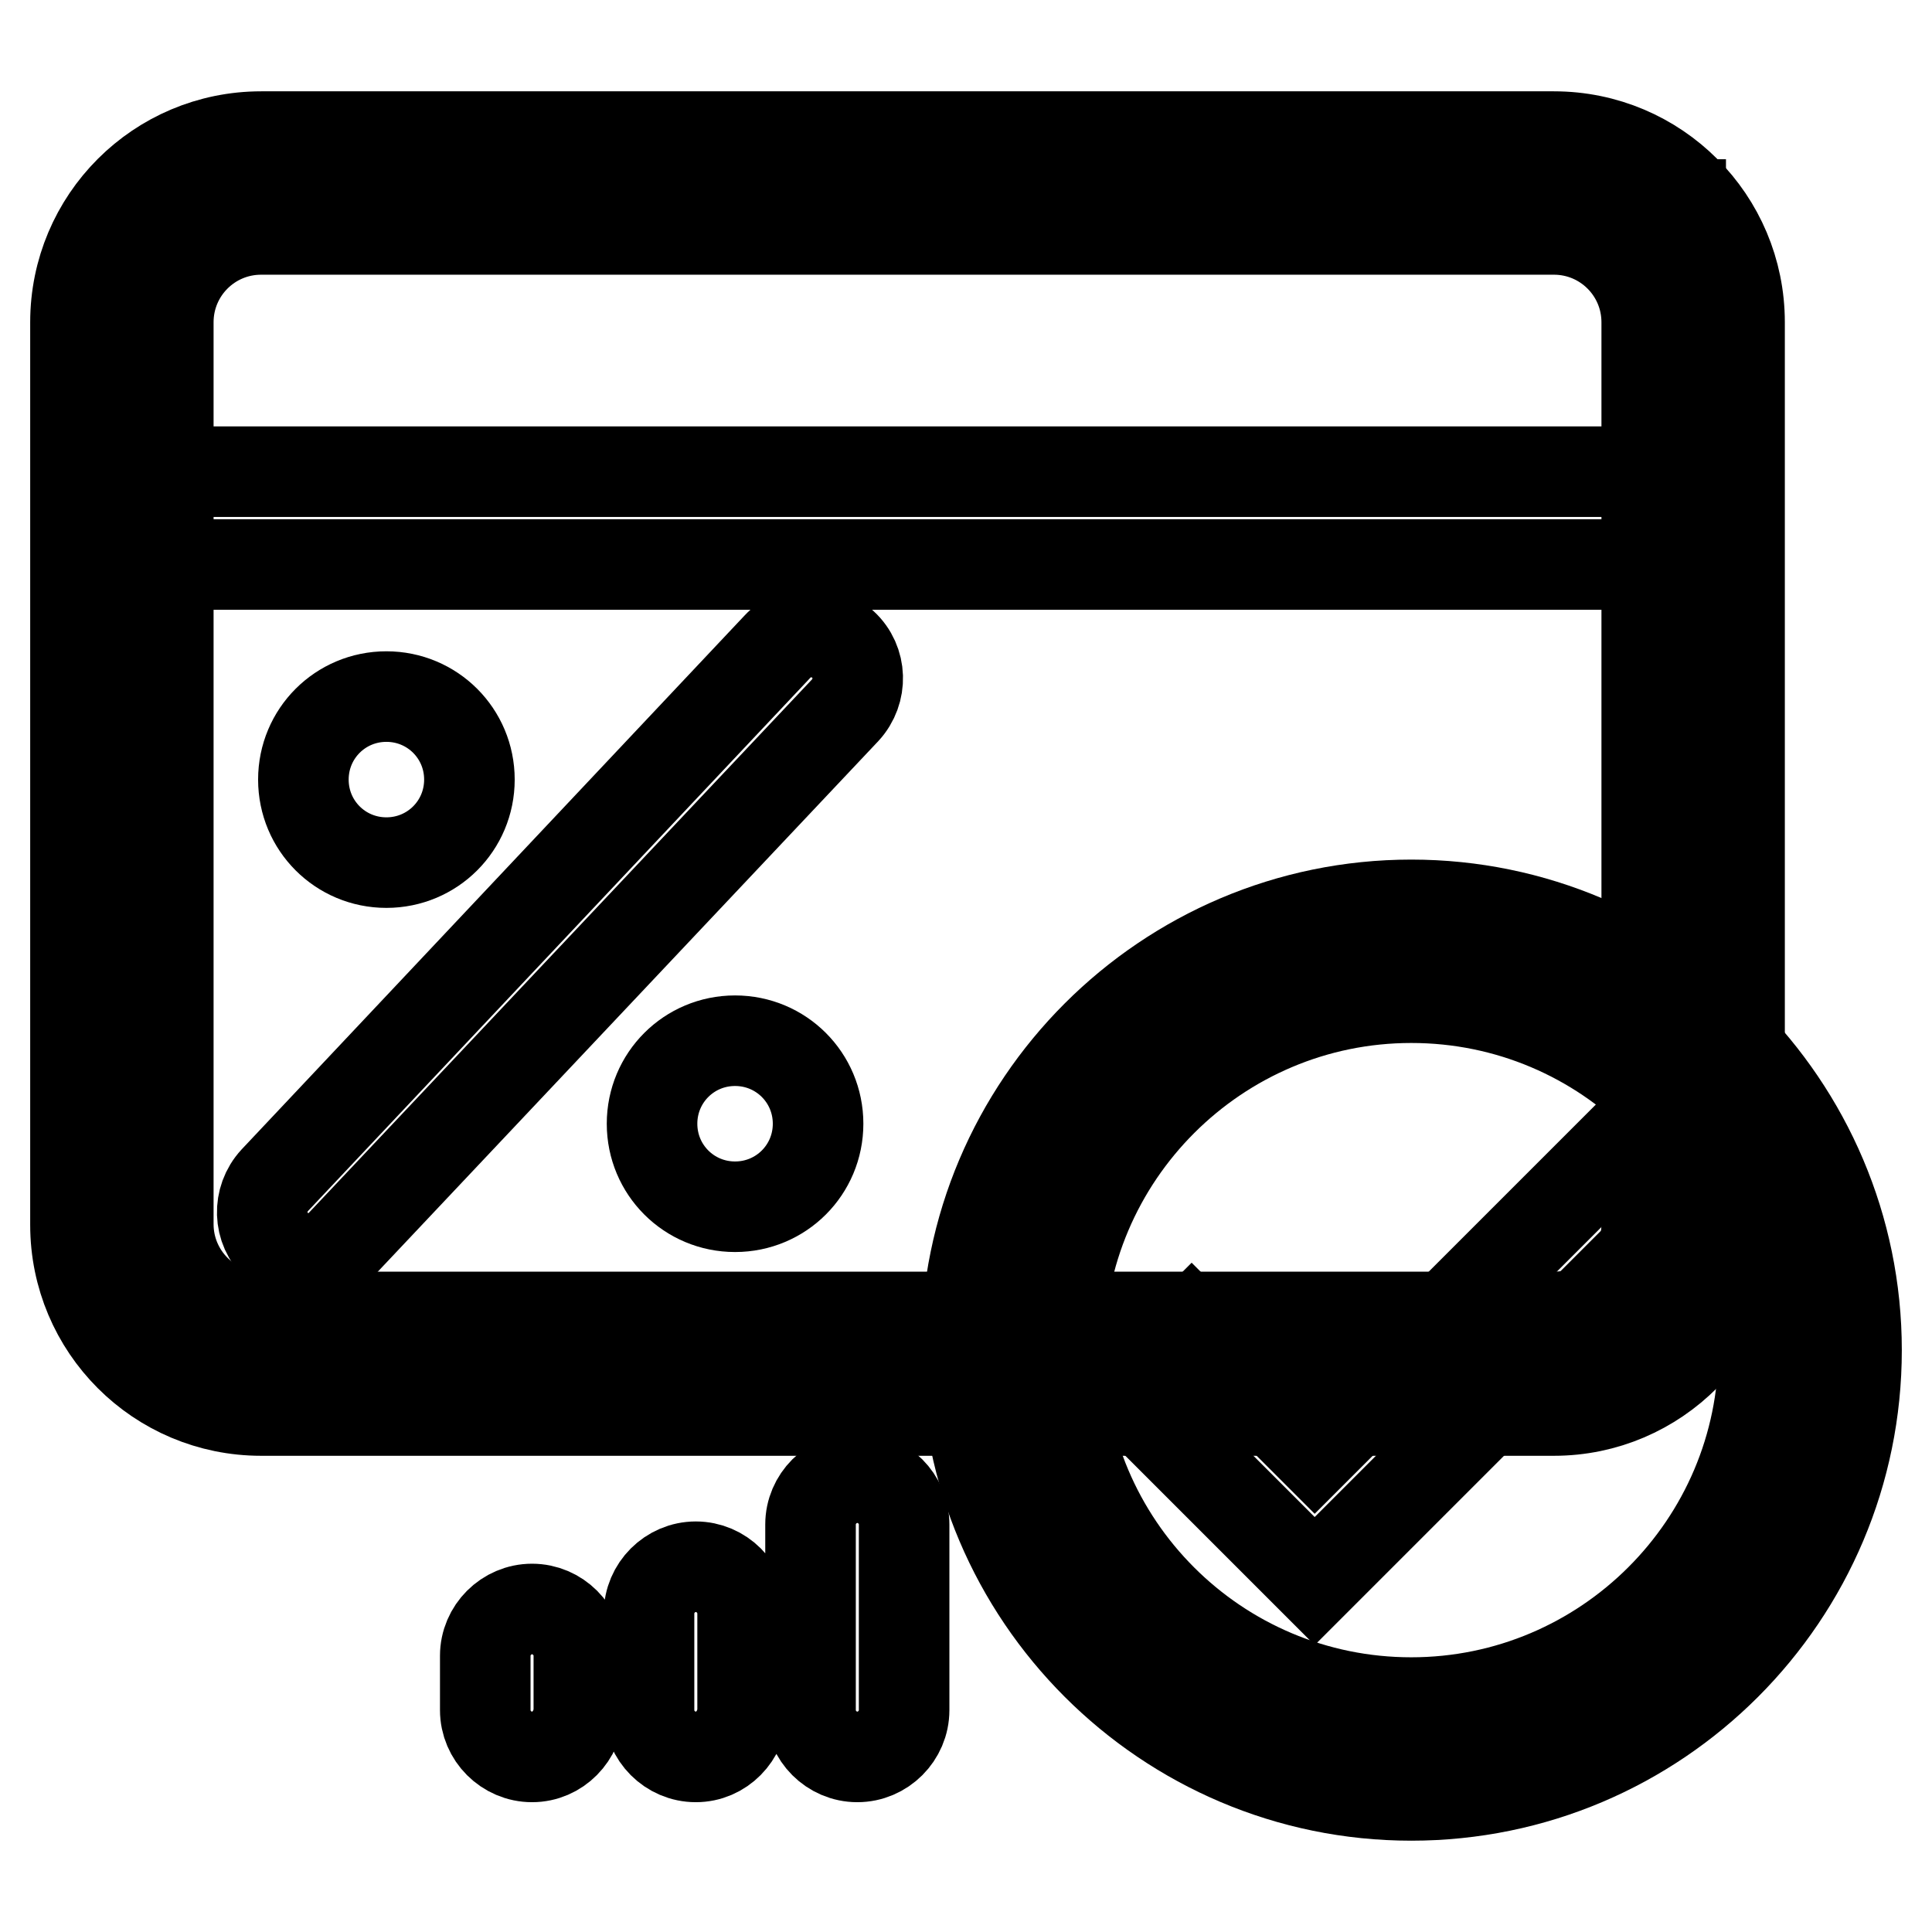
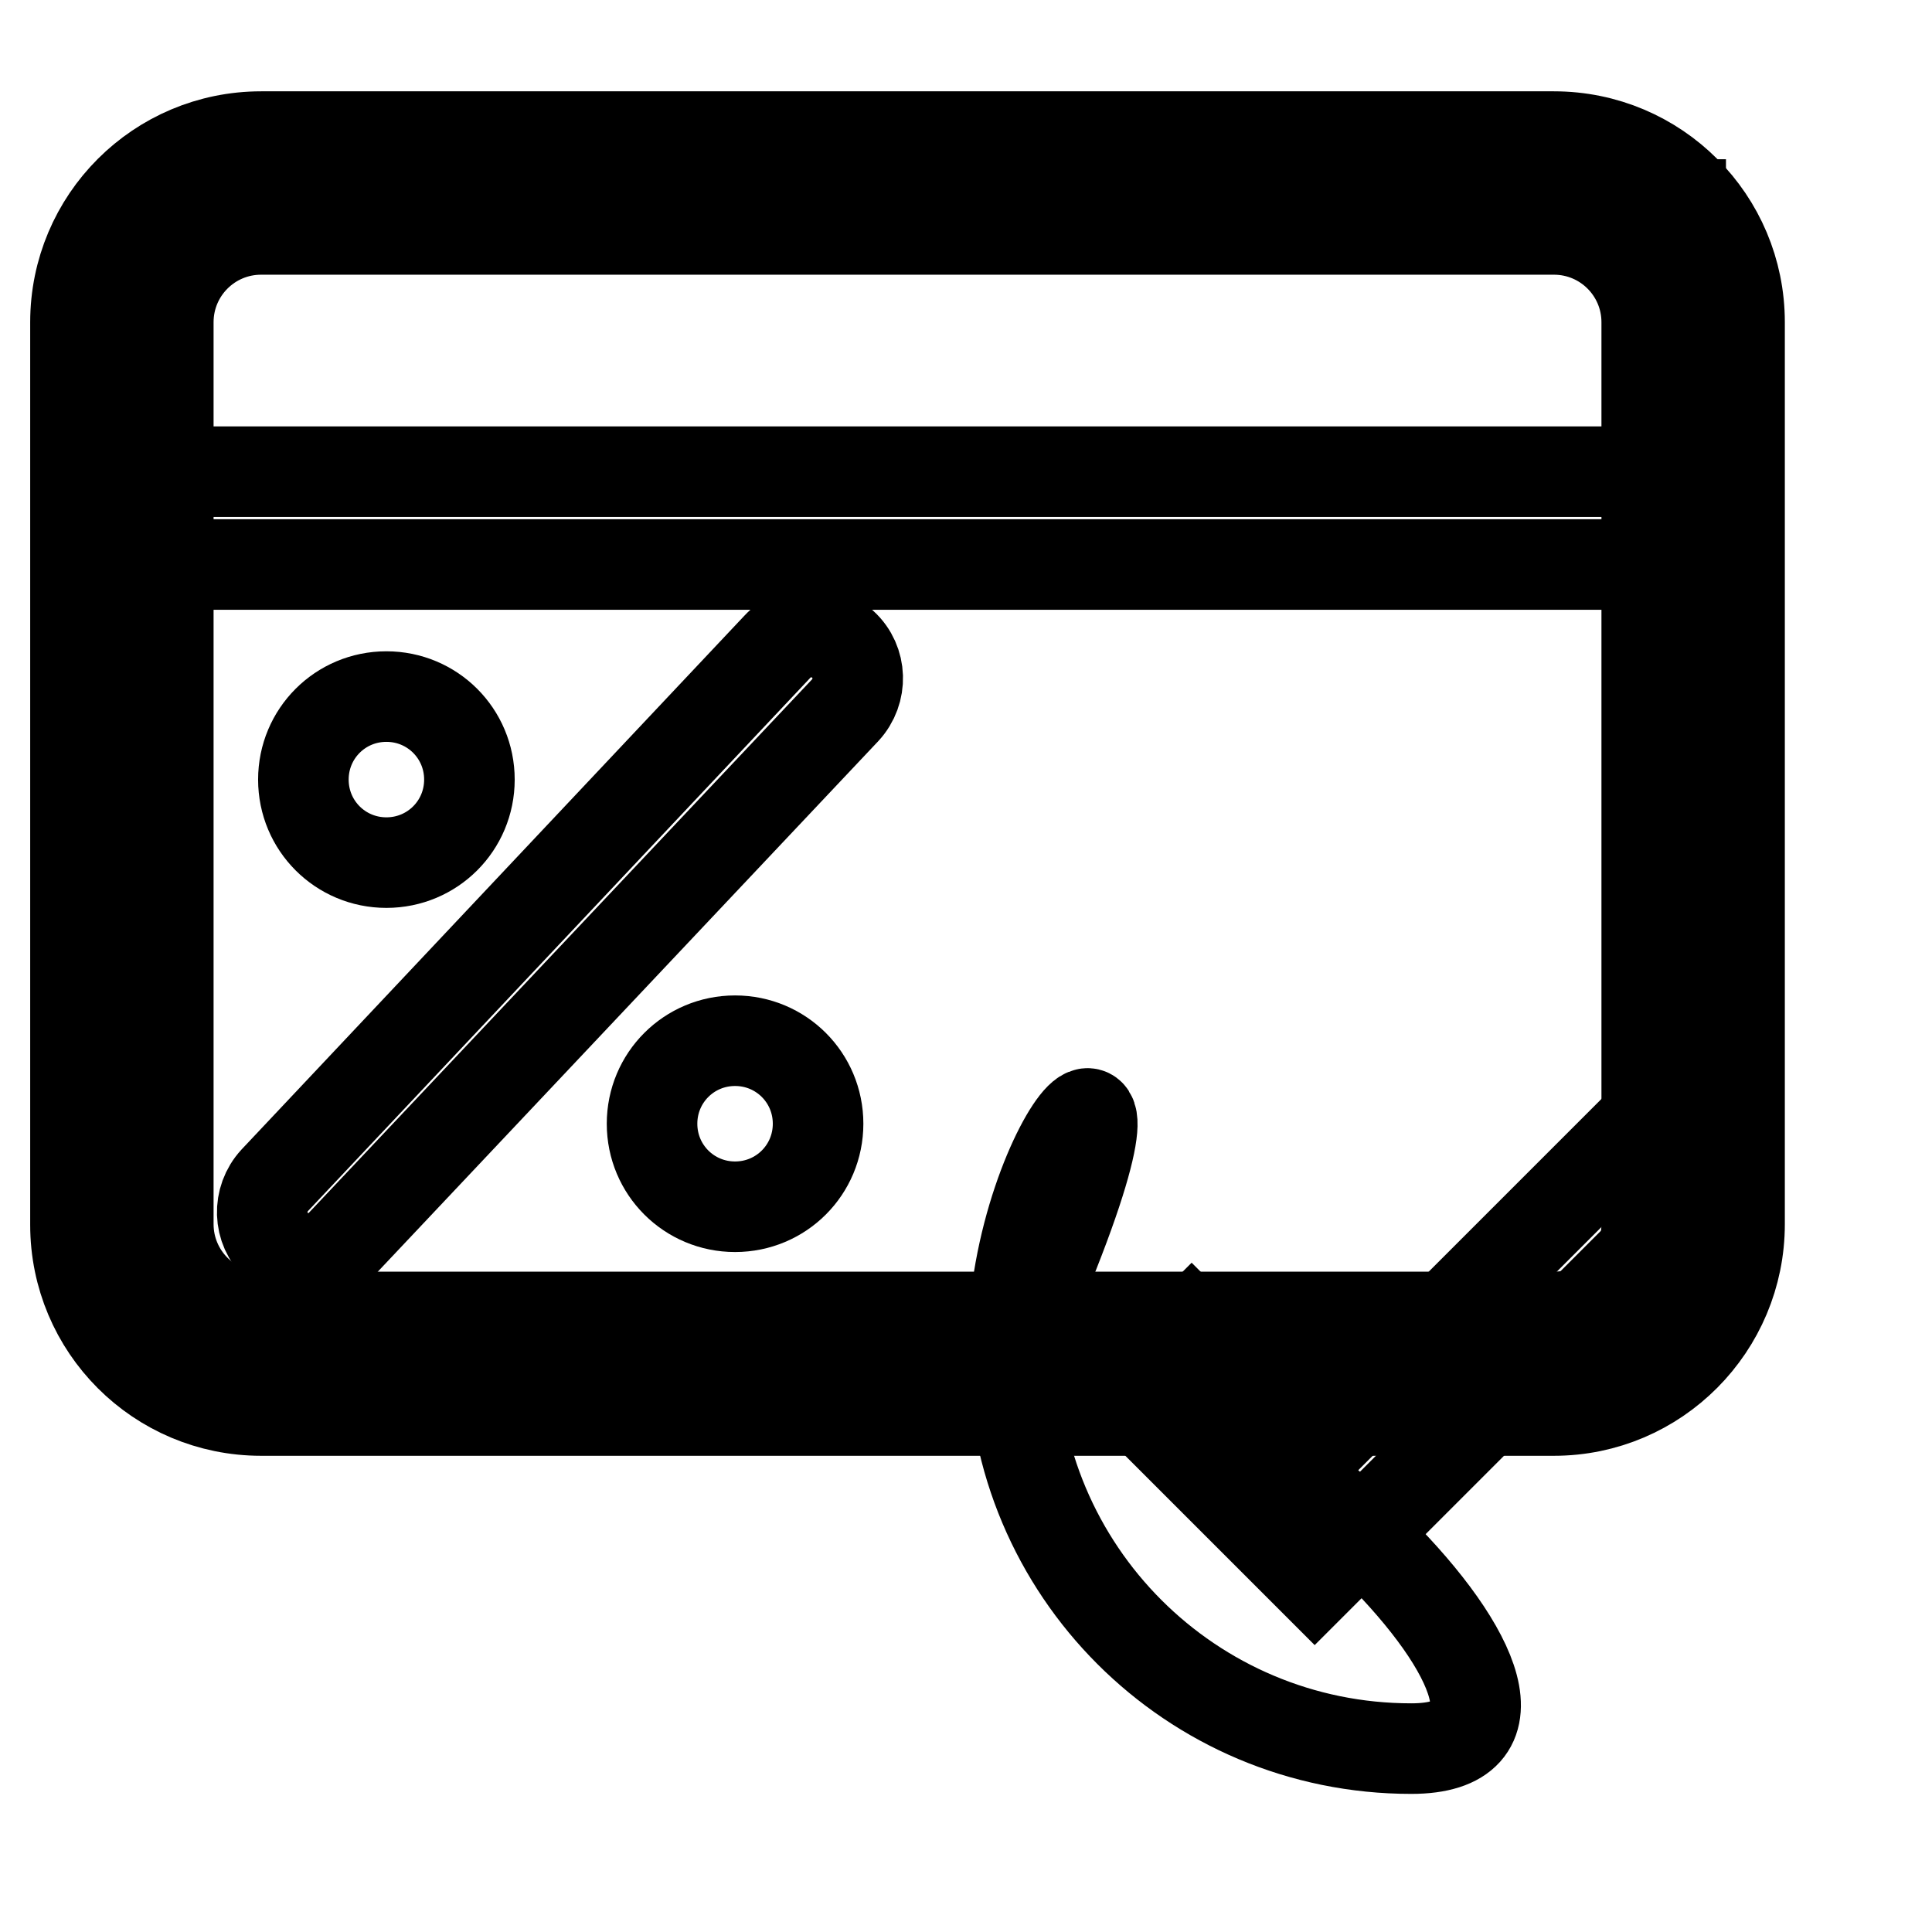
<svg xmlns="http://www.w3.org/2000/svg" version="1.1" x="0px" y="0px" viewBox="0 0 256 256" enable-background="new 0 0 256 256" xml:space="preserve">
  <g>
    <path stroke-width="12" fill-opacity="0" stroke="#000000" d="M19.7,27.1h203v148.2h-203V27.1z" />
    <path stroke-width="12" fill-opacity="0" stroke="#000000" d="M13,62.5h212.4v12.3H13V62.5z" />
    <path stroke-width="12" fill-opacity="0" stroke="#000000" d="M205.9,186.9H34.6c-13.6,0-24.6-11-24.6-24.6V42.7c0-13.6,11-24.6,24.6-24.6h171.3 c13.6,0,24.6,11,24.6,24.6v119.5C230.5,175.8,219.5,186.9,205.9,186.9z M34.6,30.4c-6.8,0-12.3,5.5-12.3,12.3v119.5 c0,6.8,5.5,12.3,12.3,12.3h171.3c6.8,0,12.3-5.5,12.3-12.3V42.7c0-6.8-5.5-12.3-12.3-12.3L34.6,30.4L34.6,30.4z" />
    <path stroke-width="12" fill-opacity="0" stroke="#000000" d="M40.9,166.8c-1.5,0-3-0.6-4.2-1.7c-2.5-2.3-2.6-6.2-0.3-8.7L103,85.7c2.3-2.5,6.2-2.6,8.7-0.3 c2.5,2.3,2.6,6.2,0.3,8.7l-66.6,70.6C44.1,166.1,42.5,166.8,40.9,166.8z" />
    <path stroke-width="12" fill-opacity="0" stroke="#000000" d="M40.2,103.3c0,6.1,4.9,11,11,11s11-4.9,11-11s-4.9-11-11-11S40.2,97.2,40.2,103.3z" />
    <path stroke-width="12" fill-opacity="0" stroke="#000000" d="M86.4,148.9c0,6.1,4.9,11,11,11s11-4.9,11-11c0-6.1-4.9-11-11-11S86.4,142.8,86.4,148.9z" />
-     <path stroke-width="12" fill-opacity="0" stroke="#000000" d="M134.2,178.9c0,29.2,23.6,52.8,52.8,52.8c29.2,0,52.8-23.6,52.8-52.8s-23.6-52.8-52.8-52.8 C157.9,126.1,134.2,149.7,134.2,178.9z" />
-     <path stroke-width="12" fill-opacity="0" stroke="#000000" d="M187,237.9c-32.5,0-59-26.5-59-59c0-32.5,26.5-59,59-59c32.5,0,59,26.5,59,59 C246,211.4,219.6,237.9,187,237.9z M187,132.2c-25.7,0-46.7,20.9-46.7,46.7s20.9,46.7,46.7,46.7c25.7,0,46.7-20.9,46.7-46.7 S212.8,132.2,187,132.2z" />
-     <path stroke-width="12" fill-opacity="0" stroke="#000000" d="M92.2,232.8c-3.4,0-6.2-2.8-6.2-6.2v-12.8c0-3.4,2.8-6.2,6.2-6.2c3.4,0,6.2,2.8,6.2,6.2v12.8 C98.3,230,95.6,232.8,92.2,232.8z M70.5,232.8c-3.4,0-6.2-2.8-6.2-6.2v-7.2c0-3.4,2.8-6.2,6.2-6.2c3.4,0,6.2,2.8,6.2,6.2v7.2 C76.6,230,73.9,232.8,70.5,232.8z M113.6,232.8c-3.4,0-6.2-2.8-6.2-6.2V202c0-3.4,2.8-6.2,6.2-6.2s6.2,2.8,6.2,6.2v24.6 C119.8,230,117,232.8,113.6,232.8z" />
+     <path stroke-width="12" fill-opacity="0" stroke="#000000" d="M134.2,178.9c0,29.2,23.6,52.8,52.8,52.8s-23.6-52.8-52.8-52.8 C157.9,126.1,134.2,149.7,134.2,178.9z" />
    <path stroke-width="12" fill-opacity="0" stroke="#000000" d="M174.2,209.5l-25-25l8.7-8.7l16.3,16.3l40.4-40.4l8.7,8.7L174.2,209.5z" />
  </g>
</svg>